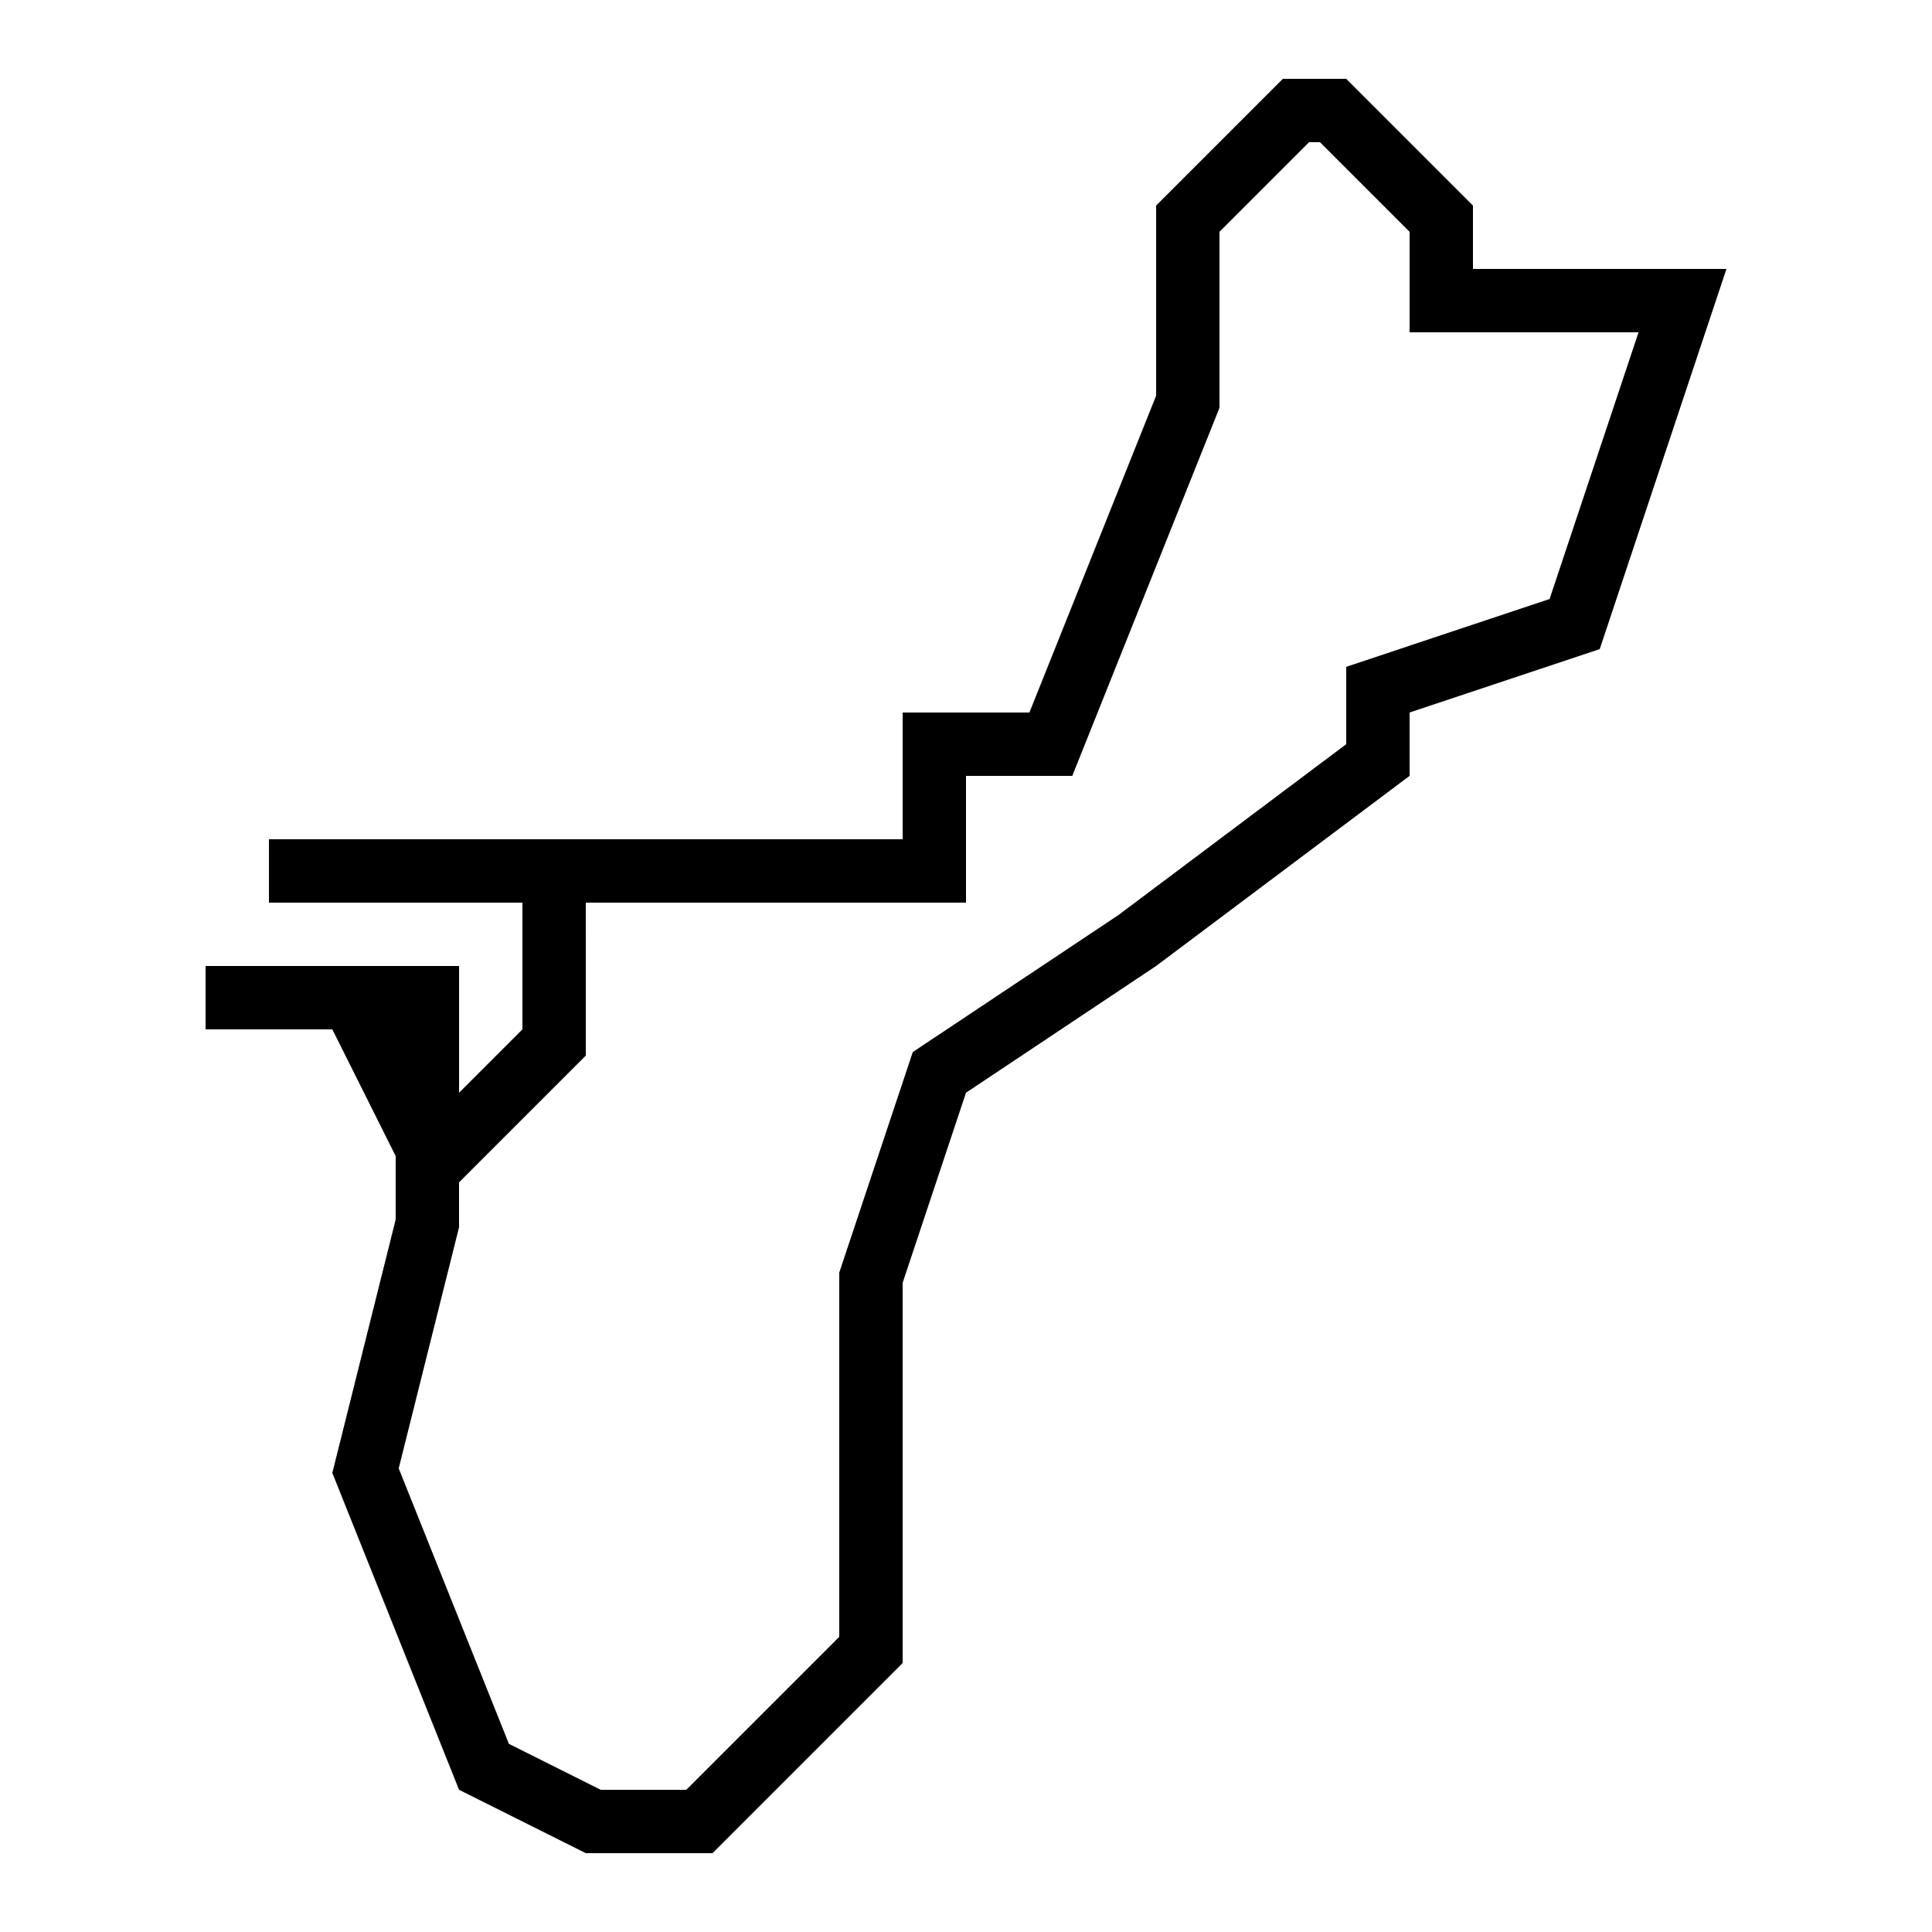
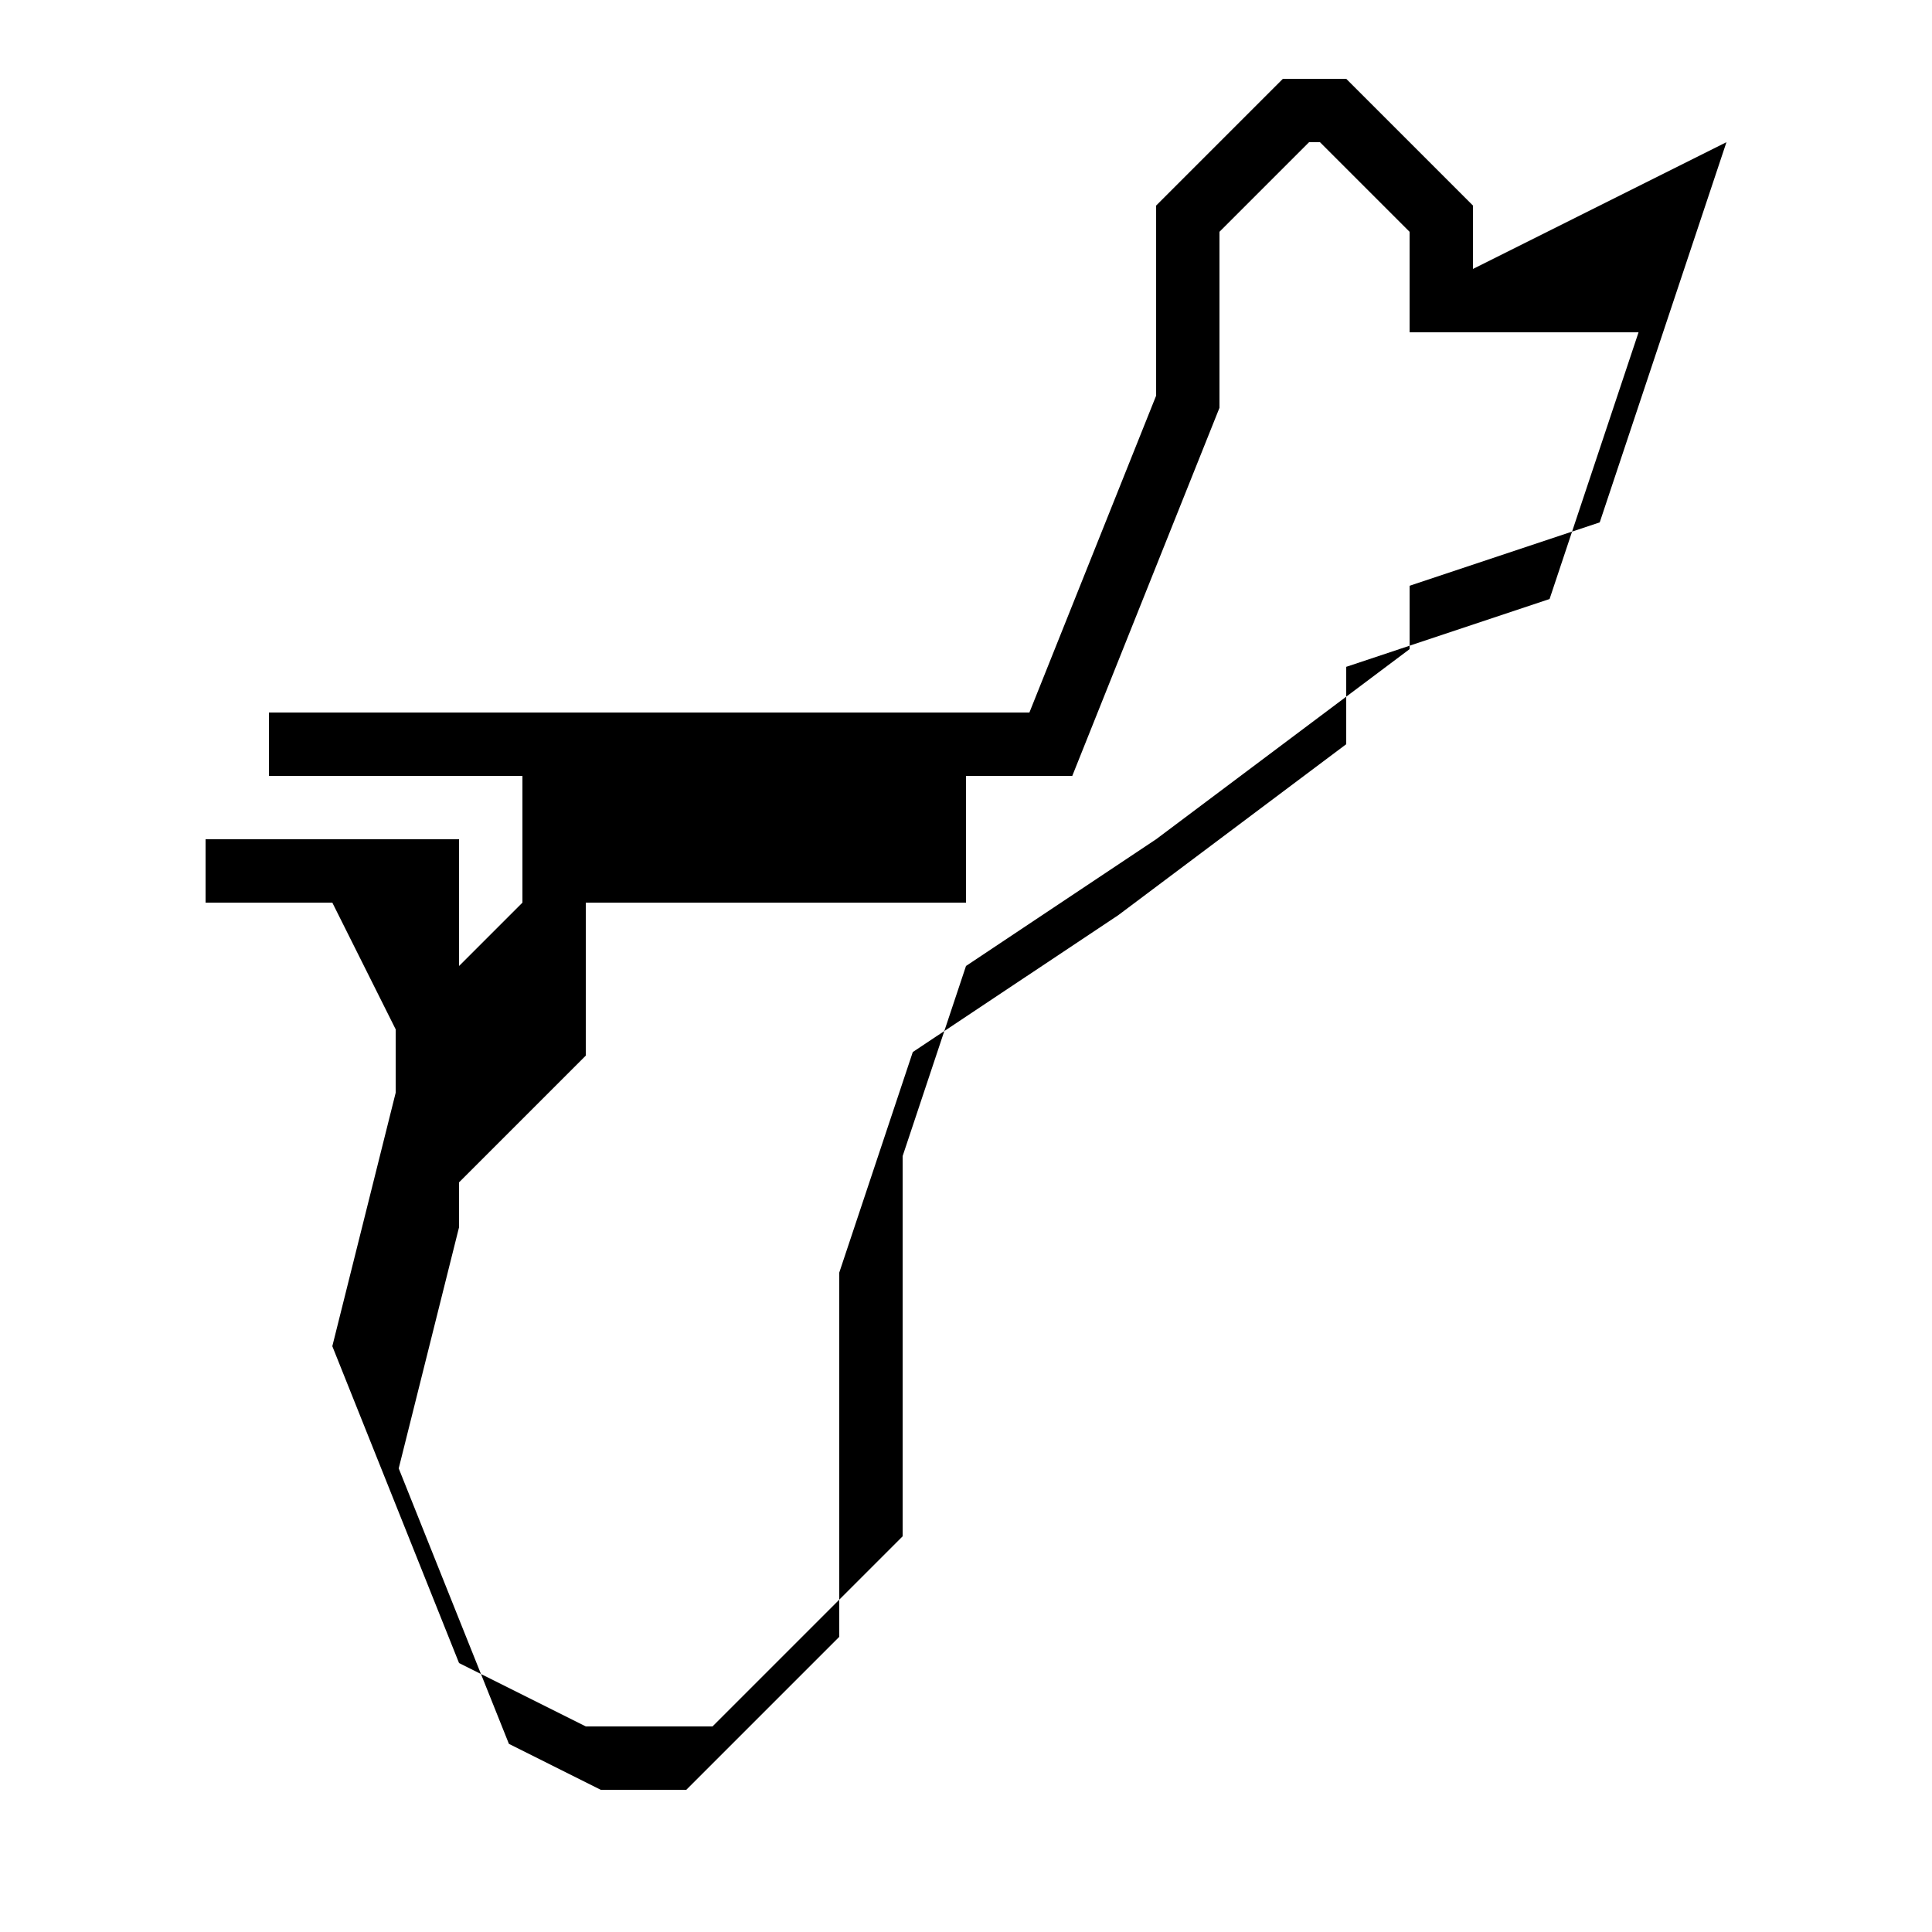
<svg xmlns="http://www.w3.org/2000/svg" fill="#000000" width="800px" height="800px" version="1.1" viewBox="144 144 512 512">
-   <path d="m534.35 215.27v-16.793l-33.586-33.586h-16.793l-33.586 33.586v50.383l-33.586 83.969h-33.586v33.586l-167.94-0.004v16.793h67.176v33.586l-16.793 16.793v-33.586h-67.176v16.793h33.586l16.793 33.586v16.793l-16.793 67.176 33.586 83.969 33.586 16.793h33.586l50.383-50.383v-100.76l16.793-50.383 50.383-33.586 67.176-50.383v-16.793l50.383-16.793 33.586-100.76zm20.305 87.477-53.891 17.969v20.504l-60.457 45.344-54.41 36.242-19.484 58.441v96.531l-40.539 40.539h-22.672l-24.336-12.176-29.203-73.004 15.988-63.898v-11.906l33.586-33.586 0.004-40.543h100.76v-33.586h28.164l39.008-97.539v-46.652l23.746-23.746h2.887l23.75 23.746v26.637h60.676z" />
+   <path d="m534.35 215.27v-16.793l-33.586-33.586h-16.793l-33.586 33.586v50.383l-33.586 83.969h-33.586l-167.94-0.004v16.793h67.176v33.586l-16.793 16.793v-33.586h-67.176v16.793h33.586l16.793 33.586v16.793l-16.793 67.176 33.586 83.969 33.586 16.793h33.586l50.383-50.383v-100.76l16.793-50.383 50.383-33.586 67.176-50.383v-16.793l50.383-16.793 33.586-100.76zm20.305 87.477-53.891 17.969v20.504l-60.457 45.344-54.41 36.242-19.484 58.441v96.531l-40.539 40.539h-22.672l-24.336-12.176-29.203-73.004 15.988-63.898v-11.906l33.586-33.586 0.004-40.543h100.76v-33.586h28.164l39.008-97.539v-46.652l23.746-23.746h2.887l23.75 23.746v26.637h60.676z" />
</svg>